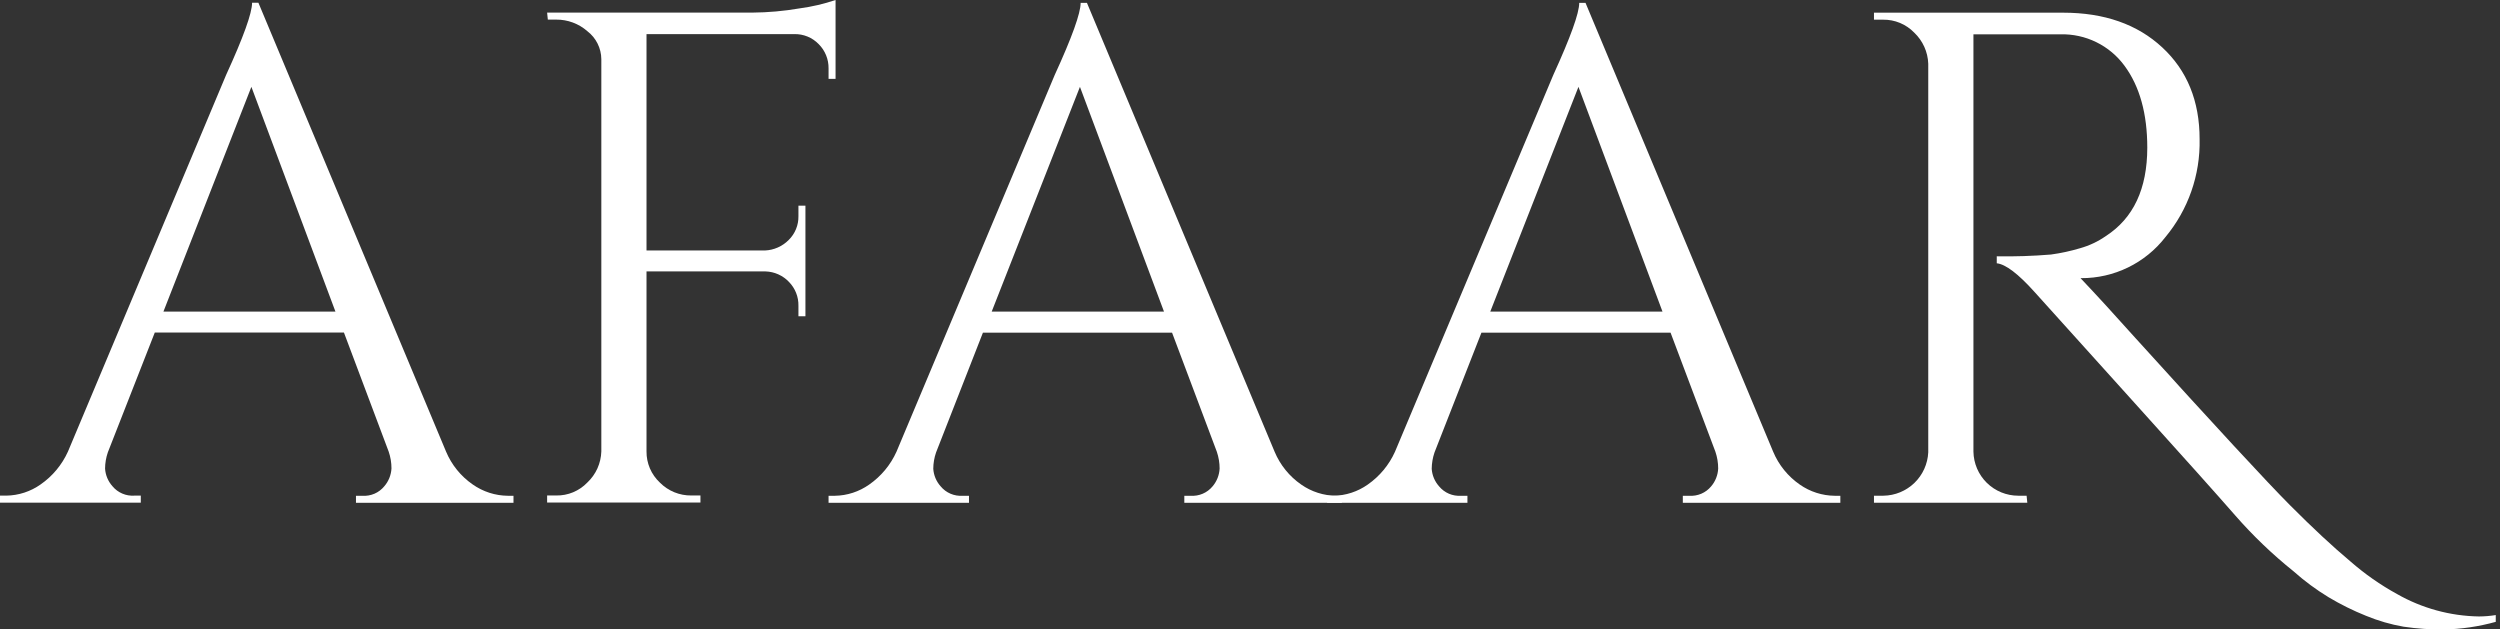
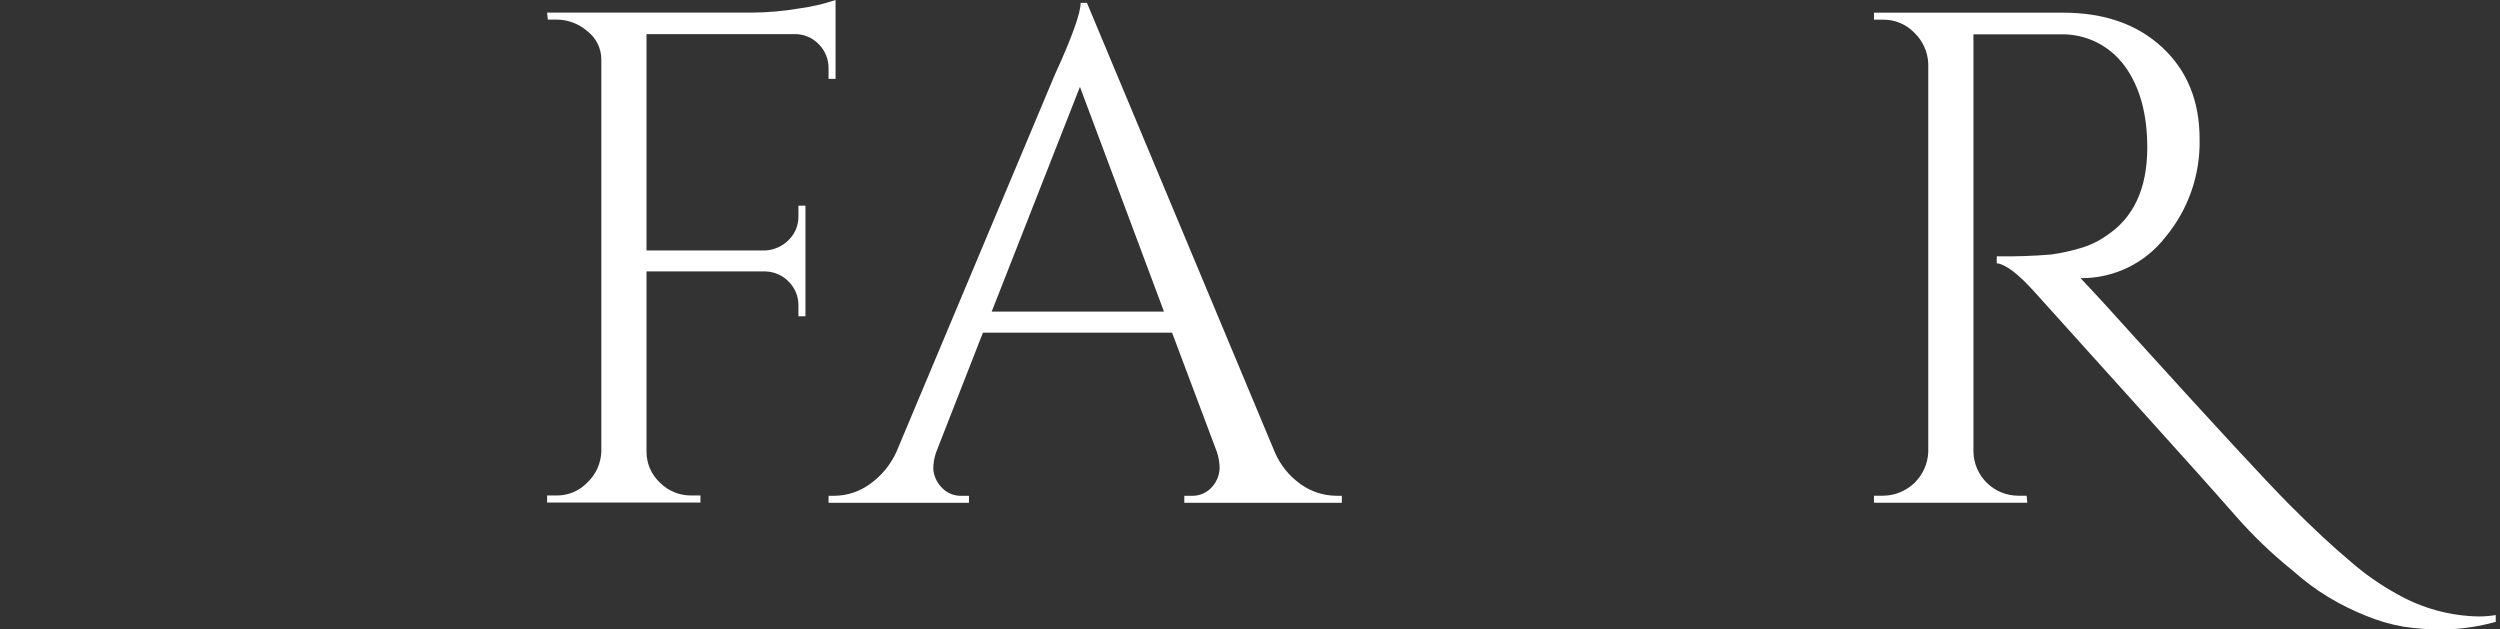
<svg xmlns="http://www.w3.org/2000/svg" width="139" height="35" viewBox="0 0 139 35" fill="none">
  <rect x="0" y="0" width="139" height="35" fill="#333333" stroke="none" />
-   <path d="M28.239 27.565H28.55V27.954H19.792V27.565H20.142C20.373 27.582 20.605 27.542 20.818 27.451C21.03 27.36 21.218 27.218 21.365 27.039C21.606 26.761 21.747 26.41 21.766 26.042C21.766 25.724 21.713 25.409 21.61 25.108L19.122 18.487H8.607L5.997 25.147C5.896 25.44 5.843 25.748 5.842 26.058C5.866 26.419 6.01 26.761 6.251 27.032C6.398 27.211 6.587 27.352 6.8 27.443C7.014 27.535 7.246 27.574 7.477 27.557H7.828V27.947H0V27.557H0.35C1.035 27.547 1.7 27.33 2.259 26.934C2.921 26.474 3.446 25.843 3.778 25.108L12.575 4.159C13.537 2.06 14.016 0.72 14.016 0.152H14.367L24.8 25.108C25.109 25.845 25.622 26.479 26.28 26.934C26.854 27.339 27.537 27.559 28.239 27.565ZM9.086 17.326H18.651L13.977 4.829L9.086 17.326Z" fill="white" />
  <path d="M46.457 1.118V4.385H46.068V3.801C46.071 3.552 46.025 3.305 45.931 3.074C45.838 2.843 45.699 2.634 45.523 2.457C45.347 2.274 45.135 2.13 44.9 2.033C44.666 1.937 44.413 1.89 44.159 1.897H35.946V13.927H42.528C43.027 13.907 43.501 13.698 43.852 13.342C44.027 13.17 44.166 12.964 44.259 12.736C44.352 12.508 44.398 12.264 44.393 12.018V11.434H44.782V17.584H44.393V16.999C44.398 16.755 44.354 16.512 44.263 16.284C44.173 16.057 44.038 15.85 43.867 15.675C43.528 15.317 43.06 15.107 42.567 15.091H35.946V25.1C35.943 25.424 36.007 25.744 36.134 26.042C36.262 26.34 36.45 26.608 36.686 26.829C36.915 27.061 37.188 27.244 37.489 27.368C37.79 27.491 38.113 27.553 38.438 27.549H38.945V27.939H30.42V27.549H30.926C31.248 27.555 31.568 27.494 31.866 27.37C32.163 27.246 32.432 27.062 32.655 26.829C32.892 26.606 33.083 26.339 33.217 26.042C33.35 25.745 33.424 25.425 33.434 25.1V3.291C33.431 2.989 33.36 2.692 33.225 2.422C33.09 2.152 32.895 1.916 32.655 1.733C32.177 1.314 31.562 1.086 30.926 1.09H30.459L30.42 0.701H41.827C42.706 0.694 43.584 0.616 44.452 0.467C45.133 0.376 45.805 0.22 46.457 0V1.118Z" fill="white" />
  <path d="M74.295 27.565H74.606V27.954H65.848V27.565H66.194C66.426 27.581 66.658 27.542 66.871 27.451C67.085 27.36 67.273 27.218 67.421 27.039C67.656 26.762 67.793 26.414 67.811 26.05C67.81 25.732 67.757 25.416 67.655 25.115L65.166 18.495H54.651L52.046 25.154C51.944 25.448 51.892 25.755 51.89 26.066C51.914 26.427 52.058 26.769 52.299 27.039C52.447 27.218 52.635 27.36 52.849 27.451C53.062 27.542 53.294 27.581 53.526 27.565H53.876V27.954H46.068V27.565H46.418C47.103 27.555 47.768 27.337 48.327 26.942C48.989 26.482 49.514 25.85 49.845 25.115L58.643 4.167C59.605 2.068 60.084 0.728 60.084 0.16H60.434L70.868 25.115C71.177 25.853 71.69 26.487 72.348 26.942C72.919 27.342 73.598 27.559 74.295 27.565ZM55.138 17.326H64.718L60.045 4.829L55.138 17.326Z" fill="white" />
-   <path d="M102.012 27.565H102.323V27.954H93.565V27.565H93.915C94.147 27.581 94.379 27.542 94.592 27.451C94.806 27.36 94.994 27.218 95.142 27.039C95.377 26.762 95.514 26.414 95.531 26.05C95.531 25.732 95.478 25.416 95.376 25.115L92.883 18.495H82.368L79.759 25.154C79.659 25.448 79.607 25.756 79.603 26.066C79.627 26.427 79.771 26.769 80.012 27.039C80.16 27.218 80.348 27.36 80.561 27.451C80.775 27.542 81.007 27.581 81.239 27.565H81.589V27.954H73.788V27.565H74.139C74.823 27.554 75.488 27.337 76.047 26.942C76.708 26.481 77.232 25.85 77.562 25.115L86.364 4.167C87.322 2.068 87.805 0.728 87.805 0.16H88.155L98.588 25.115C98.897 25.853 99.411 26.487 100.068 26.942C100.638 27.341 101.316 27.558 102.012 27.565ZM82.859 17.326H92.435L87.762 4.829L82.859 17.326Z" fill="white" />
  <path d="M138.764 34.575C137.822 34.837 136.851 34.98 135.874 35C135.126 35.005 134.379 34.953 133.639 34.844C132.924 34.719 132.226 34.517 131.555 34.24C130.835 33.951 130.138 33.606 129.472 33.208C128.78 32.788 128.128 32.306 127.524 31.767C126.351 30.827 125.262 29.784 124.273 28.652C123.302 27.538 121.427 25.443 118.649 22.366L113.119 16.232C112.21 15.22 111.51 14.689 111.02 14.639V14.25C112.025 14.268 113.032 14.235 114.034 14.152C114.581 14.077 115.121 13.96 115.65 13.802C116.166 13.658 116.653 13.428 117.091 13.12C118.62 12.131 119.386 10.496 119.389 8.213C119.389 6.321 118.967 4.802 118.123 3.657C117.714 3.1 117.177 2.649 116.556 2.345C115.936 2.04 115.251 1.891 114.56 1.908H109.723V25.111C109.734 25.765 110.001 26.387 110.466 26.845C110.932 27.303 111.558 27.56 112.211 27.561H112.679L112.718 27.951H104.193V27.561H104.718C105.363 27.552 105.979 27.297 106.442 26.85C106.905 26.402 107.18 25.794 107.211 25.151V3.544C107.188 2.888 106.908 2.267 106.432 1.815C106.208 1.583 105.938 1.399 105.64 1.275C105.342 1.151 105.022 1.09 104.699 1.094H104.193V0.705H114.708C116.995 0.705 118.832 1.347 120.218 2.633C121.605 3.918 122.298 5.62 122.298 7.738C122.341 9.727 121.664 11.663 120.39 13.191C119.837 13.902 119.128 14.477 118.318 14.871C117.507 15.266 116.617 15.469 115.716 15.465H115.677C116.563 16.4 117.562 17.49 118.676 18.736C123.168 23.693 126.048 26.808 127.318 28.083C128.588 29.358 129.711 30.403 130.687 31.218C131.482 31.913 132.35 32.521 133.277 33.029C134.665 33.821 136.231 34.249 137.829 34.275C138.142 34.274 138.455 34.248 138.764 34.197V34.575Z" fill="white" />
</svg>